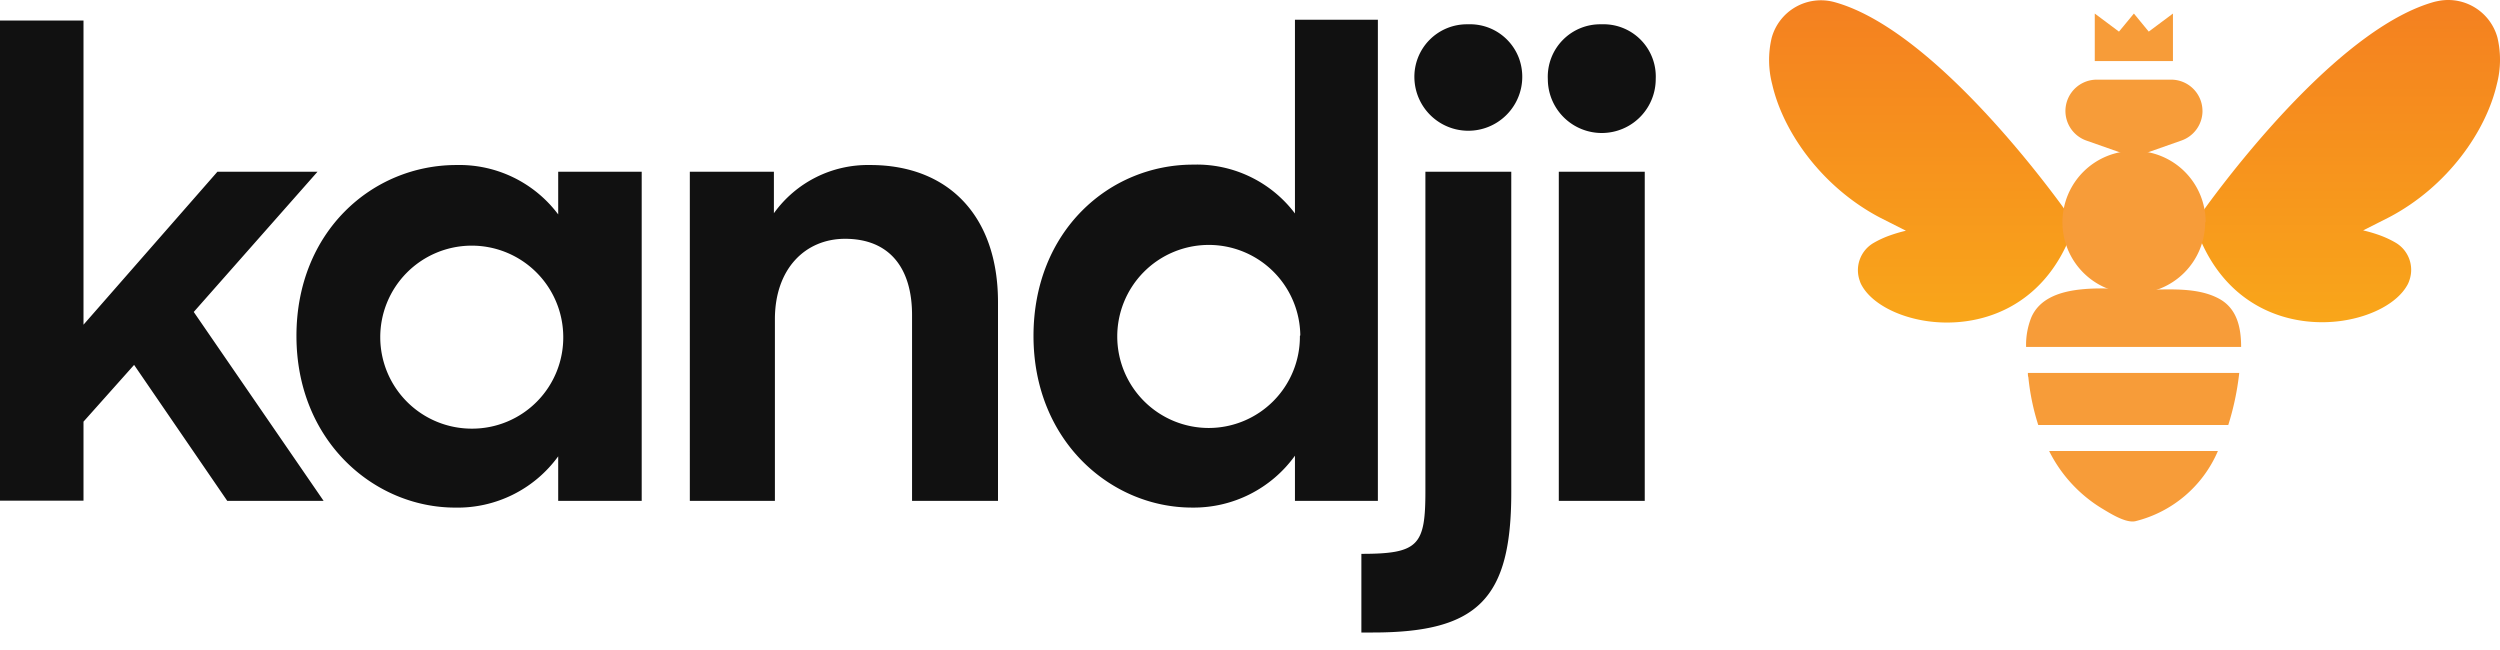
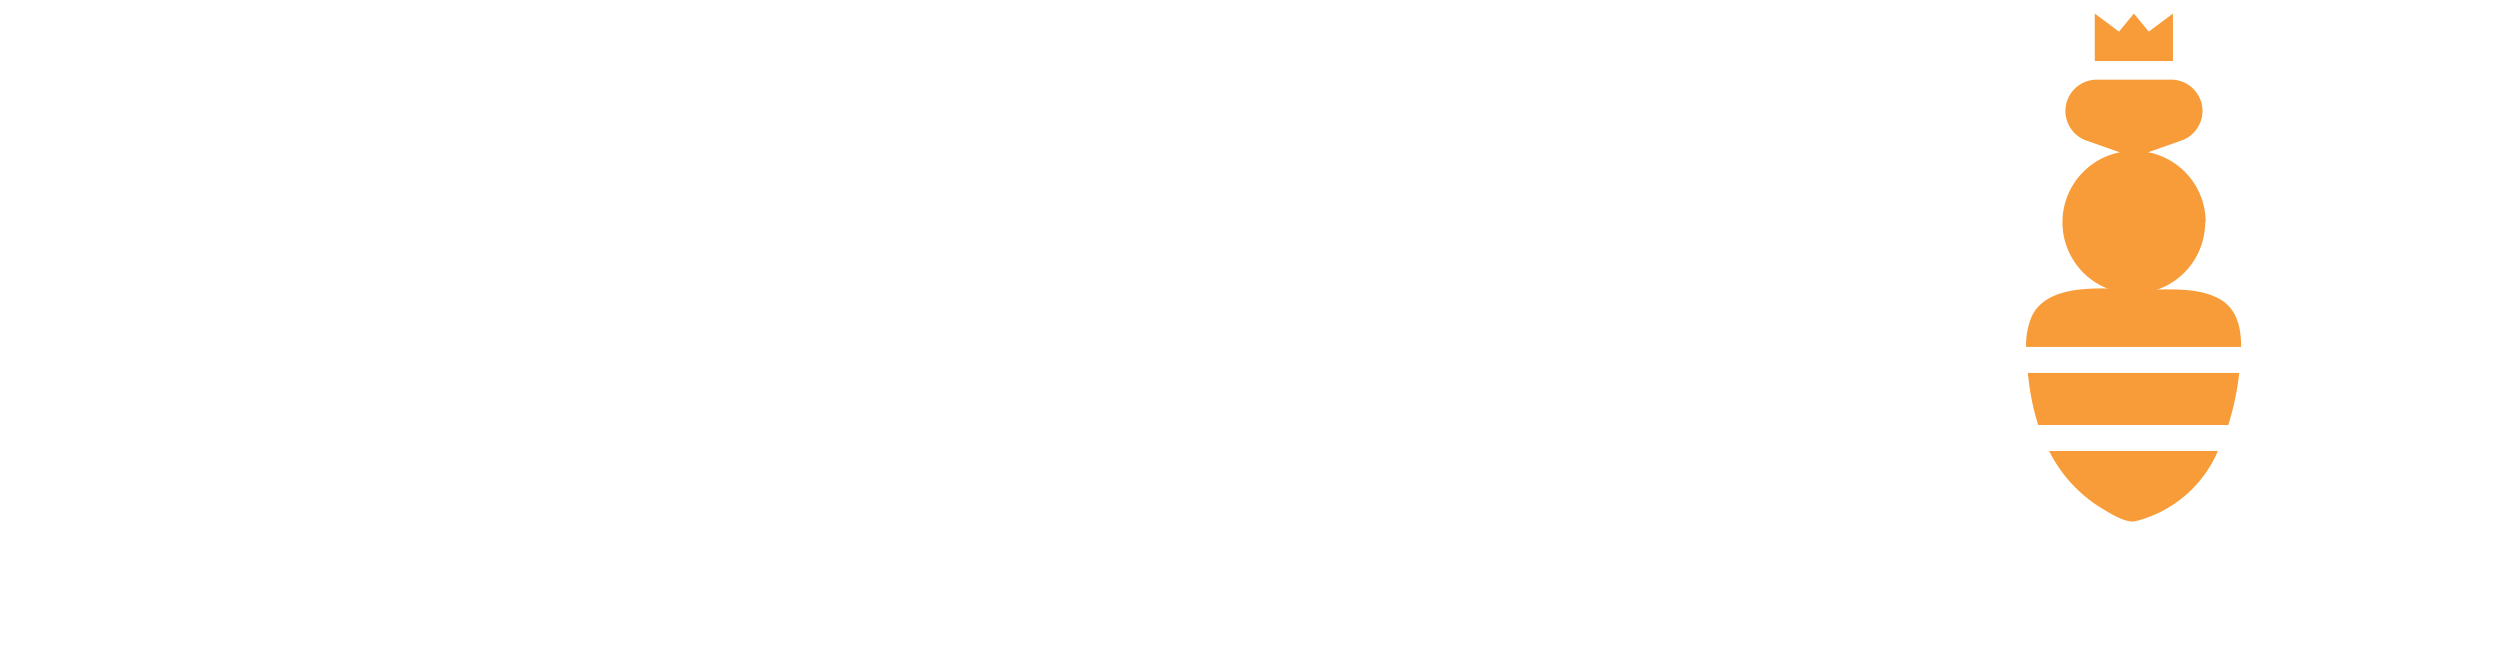
<svg xmlns="http://www.w3.org/2000/svg" width="100" height="26" viewBox="0 0 100 26" fill="none">
-   <path fill-rule="evenodd" clip-rule="evenodd" d="M41.34 13.439c0-4.194 3.024-6.854 6.387-6.854a4.921 4.921 0 0 1 4.071 1.953V.79h3.317v19.245h-3.317v-1.807a4.989 4.989 0 0 1-4.118 2.075c-3.241 0-6.34-2.66-6.34-6.865zm10.672-.028a3.661 3.661 0 1 0-3.66 3.708 3.65 3.65 0 0 0 3.644-3.68l.016-.028zM3.34 16.866l2.024-2.27 3.727 5.44h3.854L7.75 12.478 12.7 6.87H8.696L3.34 12.988V.822H0v19.206h3.34v-3.162zm8.518-3.427c0-4.178 3.035-6.838 6.399-6.838a4.94 4.94 0 0 1 4.071 1.976V6.87h3.34v13.166h-3.34v-1.783a4.97 4.97 0 0 1-4.119 2.051c-3.24 0-6.351-2.66-6.351-6.865zm10.672 0a3.66 3.66 0 1 0-3.657 3.707 3.646 3.646 0 0 0 3.657-3.707zm5.063-6.57h3.363v1.66a4.625 4.625 0 0 1 3.854-1.928c3.135 0 5.11 2.047 5.11 5.486v7.949h-3.438V12.6c0-1.878-.901-3.048-2.68-3.048-1.58 0-2.806 1.186-2.806 3.218v7.265h-3.403V6.87zm31.975-5.753a2.09 2.09 0 0 0-.849-.144 2.1 2.1 0 0 0-2.142 2.19 2.157 2.157 0 0 0 3.65 1.466 2.157 2.157 0 0 0 .526-2.315 2.095 2.095 0 0 0-1.185-1.197zm-2.552 18.528c0 2.17-.269 2.51-2.561 2.51V25.3h.462c4.217 0 5.534-1.363 5.534-5.604V6.87h-3.435v12.774zM64.059.972a2.09 2.09 0 0 1 2.17 2.19 2.158 2.158 0 1 1-4.316 0 2.098 2.098 0 0 1 2.146-2.19zm-1.707 19.064V6.87h3.438v13.166h-3.438z" fill="#111" />
-   <path d="m82.656 8.474-.193-.269c-1.289-1.754-5.49-7.138-9.091-8.122a2.043 2.043 0 0 0-2.506 1.435 3.862 3.862 0 0 0 .024 1.861c.434 1.894 1.976 4.095 4.3 5.32l1.047.53c-.211.049-.42.11-.624.182a3.9 3.9 0 0 0-.672.308 1.26 1.26 0 0 0-.553 1.506c.024.08.059.155.102.226.396.675 1.384 1.213 2.566 1.39 2.055.305 4.691-.485 5.83-3.584l.099-.352-.329-.43z" fill="url(#paint0_linear)" />
-   <path d="m88.107 8.46.194-.268c1.289-1.755 5.49-7.139 9.09-8.123.08-.018.159-.034.238-.047a2.043 2.043 0 0 1 2.269 1.482 3.859 3.859 0 0 1-.024 1.862c-.435 1.893-1.976 4.095-4.3 5.32l-1.048.53c.212.048.42.109.625.181.233.082.458.185.672.309a1.26 1.26 0 0 1 .553 1.505.964.964 0 0 1-.103.226c-.395.676-1.383 1.213-2.565 1.391-2.055.305-4.692-.486-5.83-3.585l-.099-.352.328-.43z" fill="url(#paint1_linear)" />
  <path d="M88.1 4.435a1.257 1.257 0 0 1-.839 1.185l-1.798.633a.34.34 0 0 1-.217 0l-1.799-.633a1.254 1.254 0 0 1 .42-2.434h2.98a1.254 1.254 0 0 1 1.252 1.253M85.95 1.265l-.594-.723-.597.723-.968-.723v1.9h3.127v-1.9l-.969.723zM89.57 14.917h-8.455c0 .06 0 .119.02.178A9.24 9.24 0 0 0 81.53 17h7.601c.214-.678.36-1.376.439-2.083zM81.965 18.04a5.628 5.628 0 0 0 2.09 2.284c.313.186.97.617 1.368.522a4.856 4.856 0 0 0 3.293-2.806h-6.751zM89.645 13.877c0-.758-.154-1.533-.881-1.928-.866-.47-2.016-.364-2.969-.36-1.3 0-3.873-.415-4.541 1.103-.15.377-.222.78-.21 1.185h8.601z" fill="#F79C39" />
  <path d="M88.206 8.89a2.854 2.854 0 1 1-2.83-2.854 2.848 2.848 0 0 1 2.85 2.854" fill="#F79C39" />
-   <path d="M85.253 5.02z" fill="#F99F39" />
  <defs>
    <linearGradient id="paint0_linear" x1="70.748" y1="0" x2="70.748" y2="12.897" gradientUnits="userSpaceOnUse">
      <stop stop-color="#F48020" />
      <stop offset="1" stop-color="#F9A61A" />
    </linearGradient>
    <linearGradient id="paint1_linear" x1="87.787" y1="-.014" x2="87.787" y2="12.883" gradientUnits="userSpaceOnUse">
      <stop stop-color="#F48020" />
      <stop offset="1" stop-color="#F9A61A" />
    </linearGradient>
  </defs>
</svg>